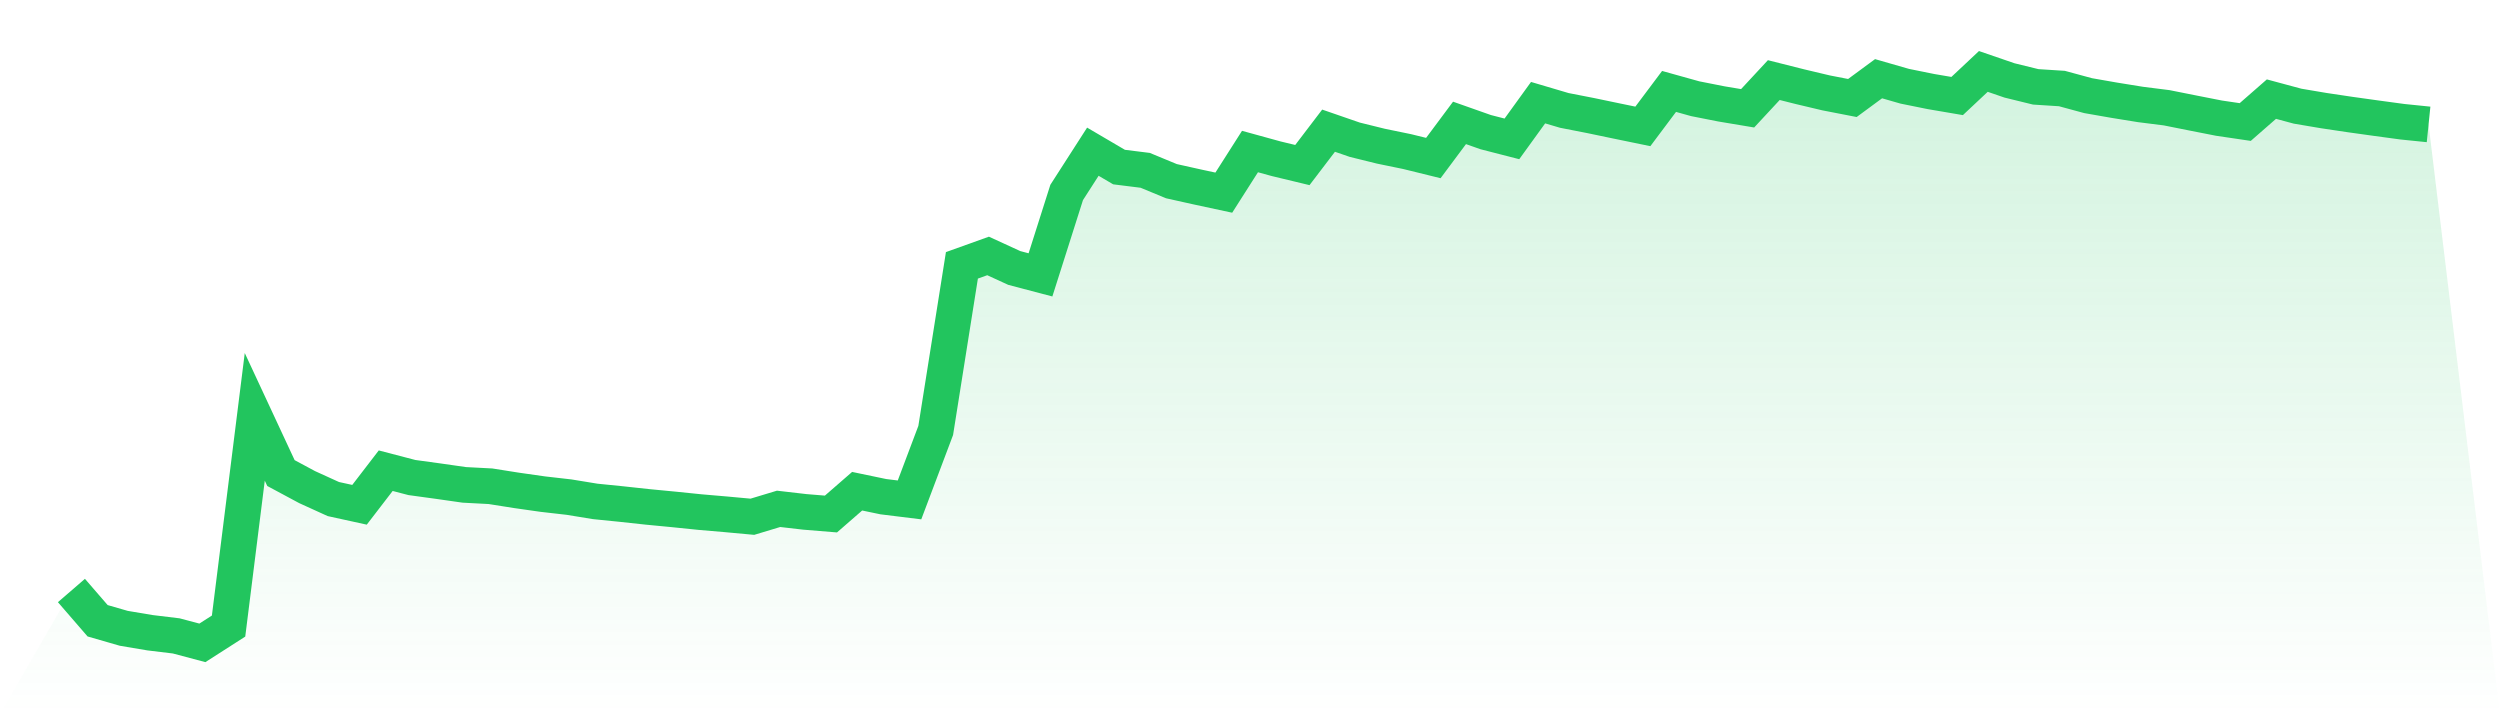
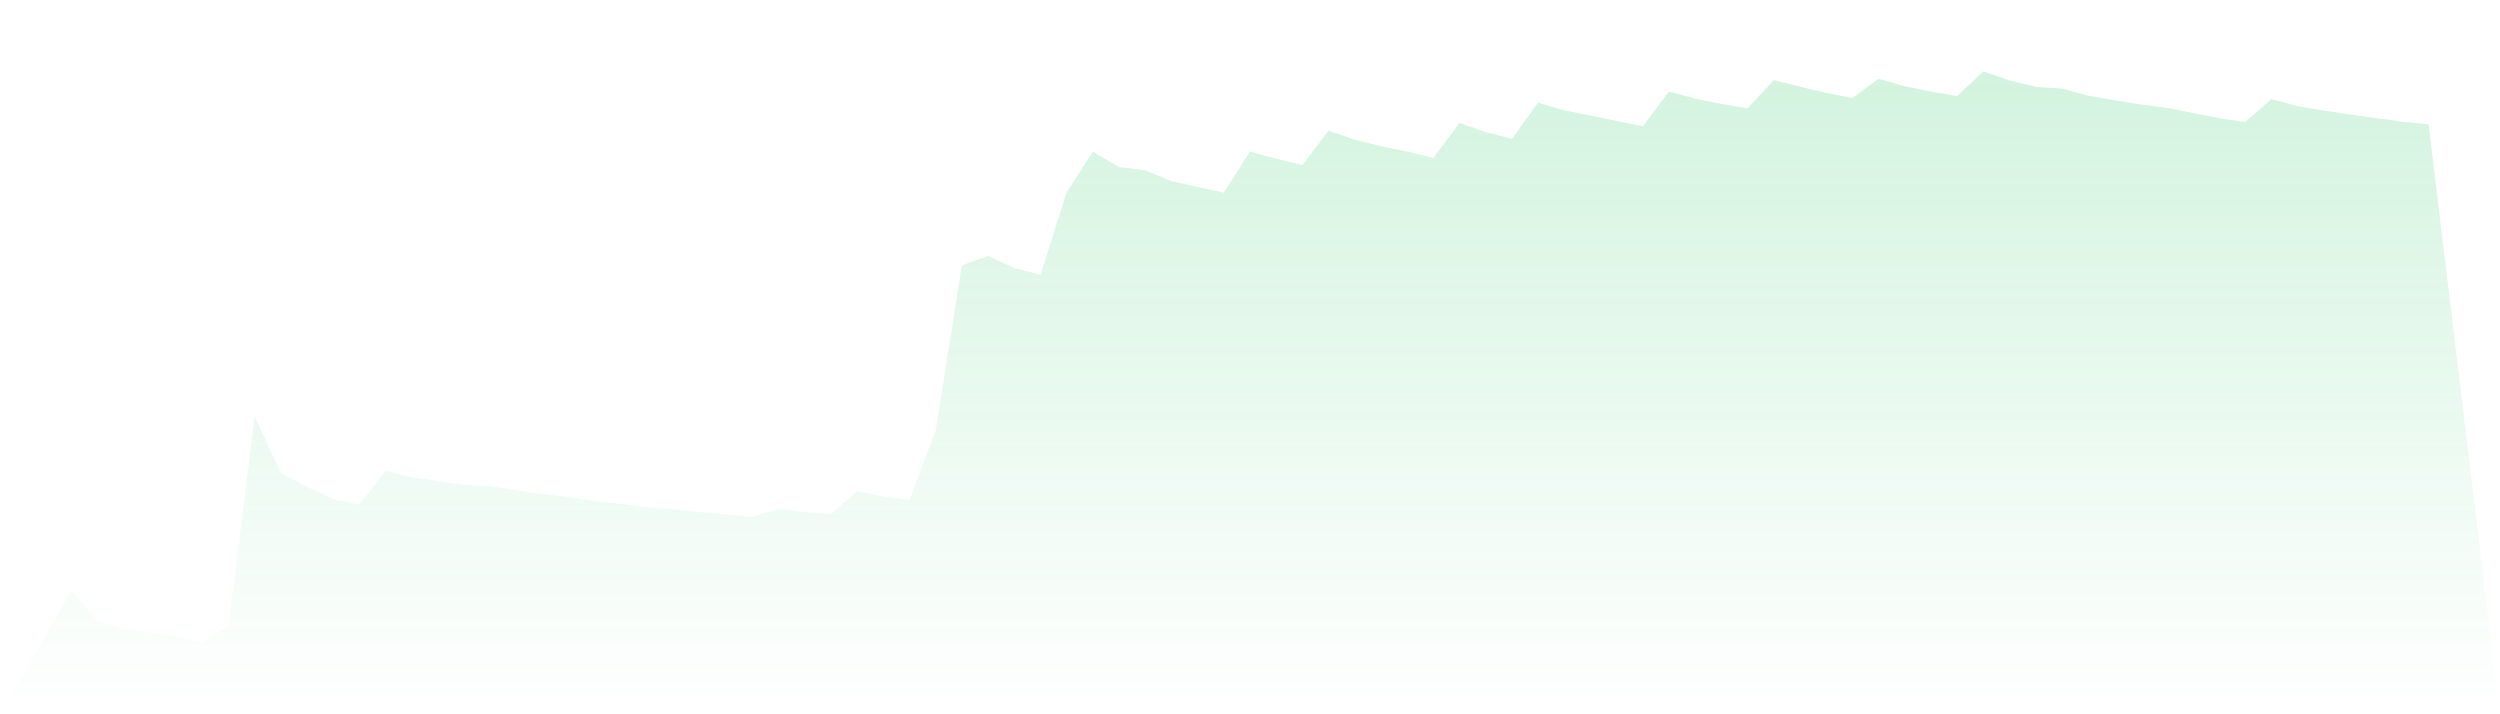
<svg xmlns="http://www.w3.org/2000/svg" viewBox="0 0 140 40">
  <defs>
    <linearGradient id="gradient" x1="0" x2="0" y1="0" y2="1">
      <stop offset="0%" stop-color="#22c55e" stop-opacity="0.2" />
      <stop offset="100%" stop-color="#22c55e" stop-opacity="0" />
    </linearGradient>
  </defs>
  <path d="M4,33.068 L4,33.068 L5.467,34.763 L6.933,35.186 L8.4,35.433 L9.867,35.61 L11.333,36 L12.8,35.06 L14.267,23.343 L15.733,26.491 L17.2,27.279 L18.667,27.947 L20.133,28.268 L21.6,26.359 L23.067,26.742 L24.533,26.943 L26,27.153 L27.467,27.23 L28.933,27.462 L30.4,27.671 L31.867,27.839 L33.333,28.079 L34.8,28.227 L36.267,28.386 L37.733,28.527 L39.2,28.677 L40.667,28.803 L42.133,28.938 L43.6,28.495 L45.067,28.665 L46.533,28.785 L48,27.508 L49.467,27.814 L50.933,27.995 L52.4,24.105 L53.867,14.859 L55.333,14.333 L56.8,15.007 L58.267,15.393 L59.733,10.778 L61.2,8.495 L62.667,9.356 L64.133,9.539 L65.6,10.146 L67.067,10.473 L68.533,10.788 L70,8.486 L71.467,8.89 L72.933,9.243 L74.4,7.318 L75.867,7.825 L77.333,8.187 L78.8,8.489 L80.267,8.85 L81.733,6.882 L83.2,7.4 L84.667,7.777 L86.133,5.749 L87.6,6.183 L89.067,6.47 L90.533,6.776 L92,7.078 L93.467,5.12 L94.933,5.529 L96.4,5.819 L97.867,6.064 L99.333,4.485 L100.8,4.855 L102.267,5.203 L103.733,5.488 L105.2,4.408 L106.667,4.83 L108.133,5.127 L109.6,5.377 L111.067,4 L112.533,4.504 L114,4.864 L115.467,4.958 L116.933,5.356 L118.4,5.613 L119.867,5.85 L121.333,6.035 L122.8,6.328 L124.267,6.617 L125.733,6.833 L127.2,5.551 L128.667,5.946 L130.133,6.194 L131.6,6.413 L133.067,6.618 L134.533,6.817 L136,6.967 L140,40 L0,40 z" fill="url(#gradient)" />
-   <path d="M4,33.068 L4,33.068 L5.467,34.763 L6.933,35.186 L8.4,35.433 L9.867,35.61 L11.333,36 L12.8,35.06 L14.267,23.343 L15.733,26.491 L17.2,27.279 L18.667,27.947 L20.133,28.268 L21.6,26.359 L23.067,26.742 L24.533,26.943 L26,27.153 L27.467,27.23 L28.933,27.462 L30.4,27.671 L31.867,27.839 L33.333,28.079 L34.8,28.227 L36.267,28.386 L37.733,28.527 L39.2,28.677 L40.667,28.803 L42.133,28.938 L43.6,28.495 L45.067,28.665 L46.533,28.785 L48,27.508 L49.467,27.814 L50.933,27.995 L52.4,24.105 L53.867,14.859 L55.333,14.333 L56.8,15.007 L58.267,15.393 L59.733,10.778 L61.2,8.495 L62.667,9.356 L64.133,9.539 L65.6,10.146 L67.067,10.473 L68.533,10.788 L70,8.486 L71.467,8.89 L72.933,9.243 L74.4,7.318 L75.867,7.825 L77.333,8.187 L78.8,8.489 L80.267,8.85 L81.733,6.882 L83.2,7.4 L84.667,7.777 L86.133,5.749 L87.6,6.183 L89.067,6.47 L90.533,6.776 L92,7.078 L93.467,5.12 L94.933,5.529 L96.4,5.819 L97.867,6.064 L99.333,4.485 L100.8,4.855 L102.267,5.203 L103.733,5.488 L105.2,4.408 L106.667,4.83 L108.133,5.127 L109.6,5.377 L111.067,4 L112.533,4.504 L114,4.864 L115.467,4.958 L116.933,5.356 L118.4,5.613 L119.867,5.85 L121.333,6.035 L122.8,6.328 L124.267,6.617 L125.733,6.833 L127.2,5.551 L128.667,5.946 L130.133,6.194 L131.6,6.413 L133.067,6.618 L134.533,6.817 L136,6.967" fill="none" stroke="#22c55e" stroke-width="2" />
</svg>